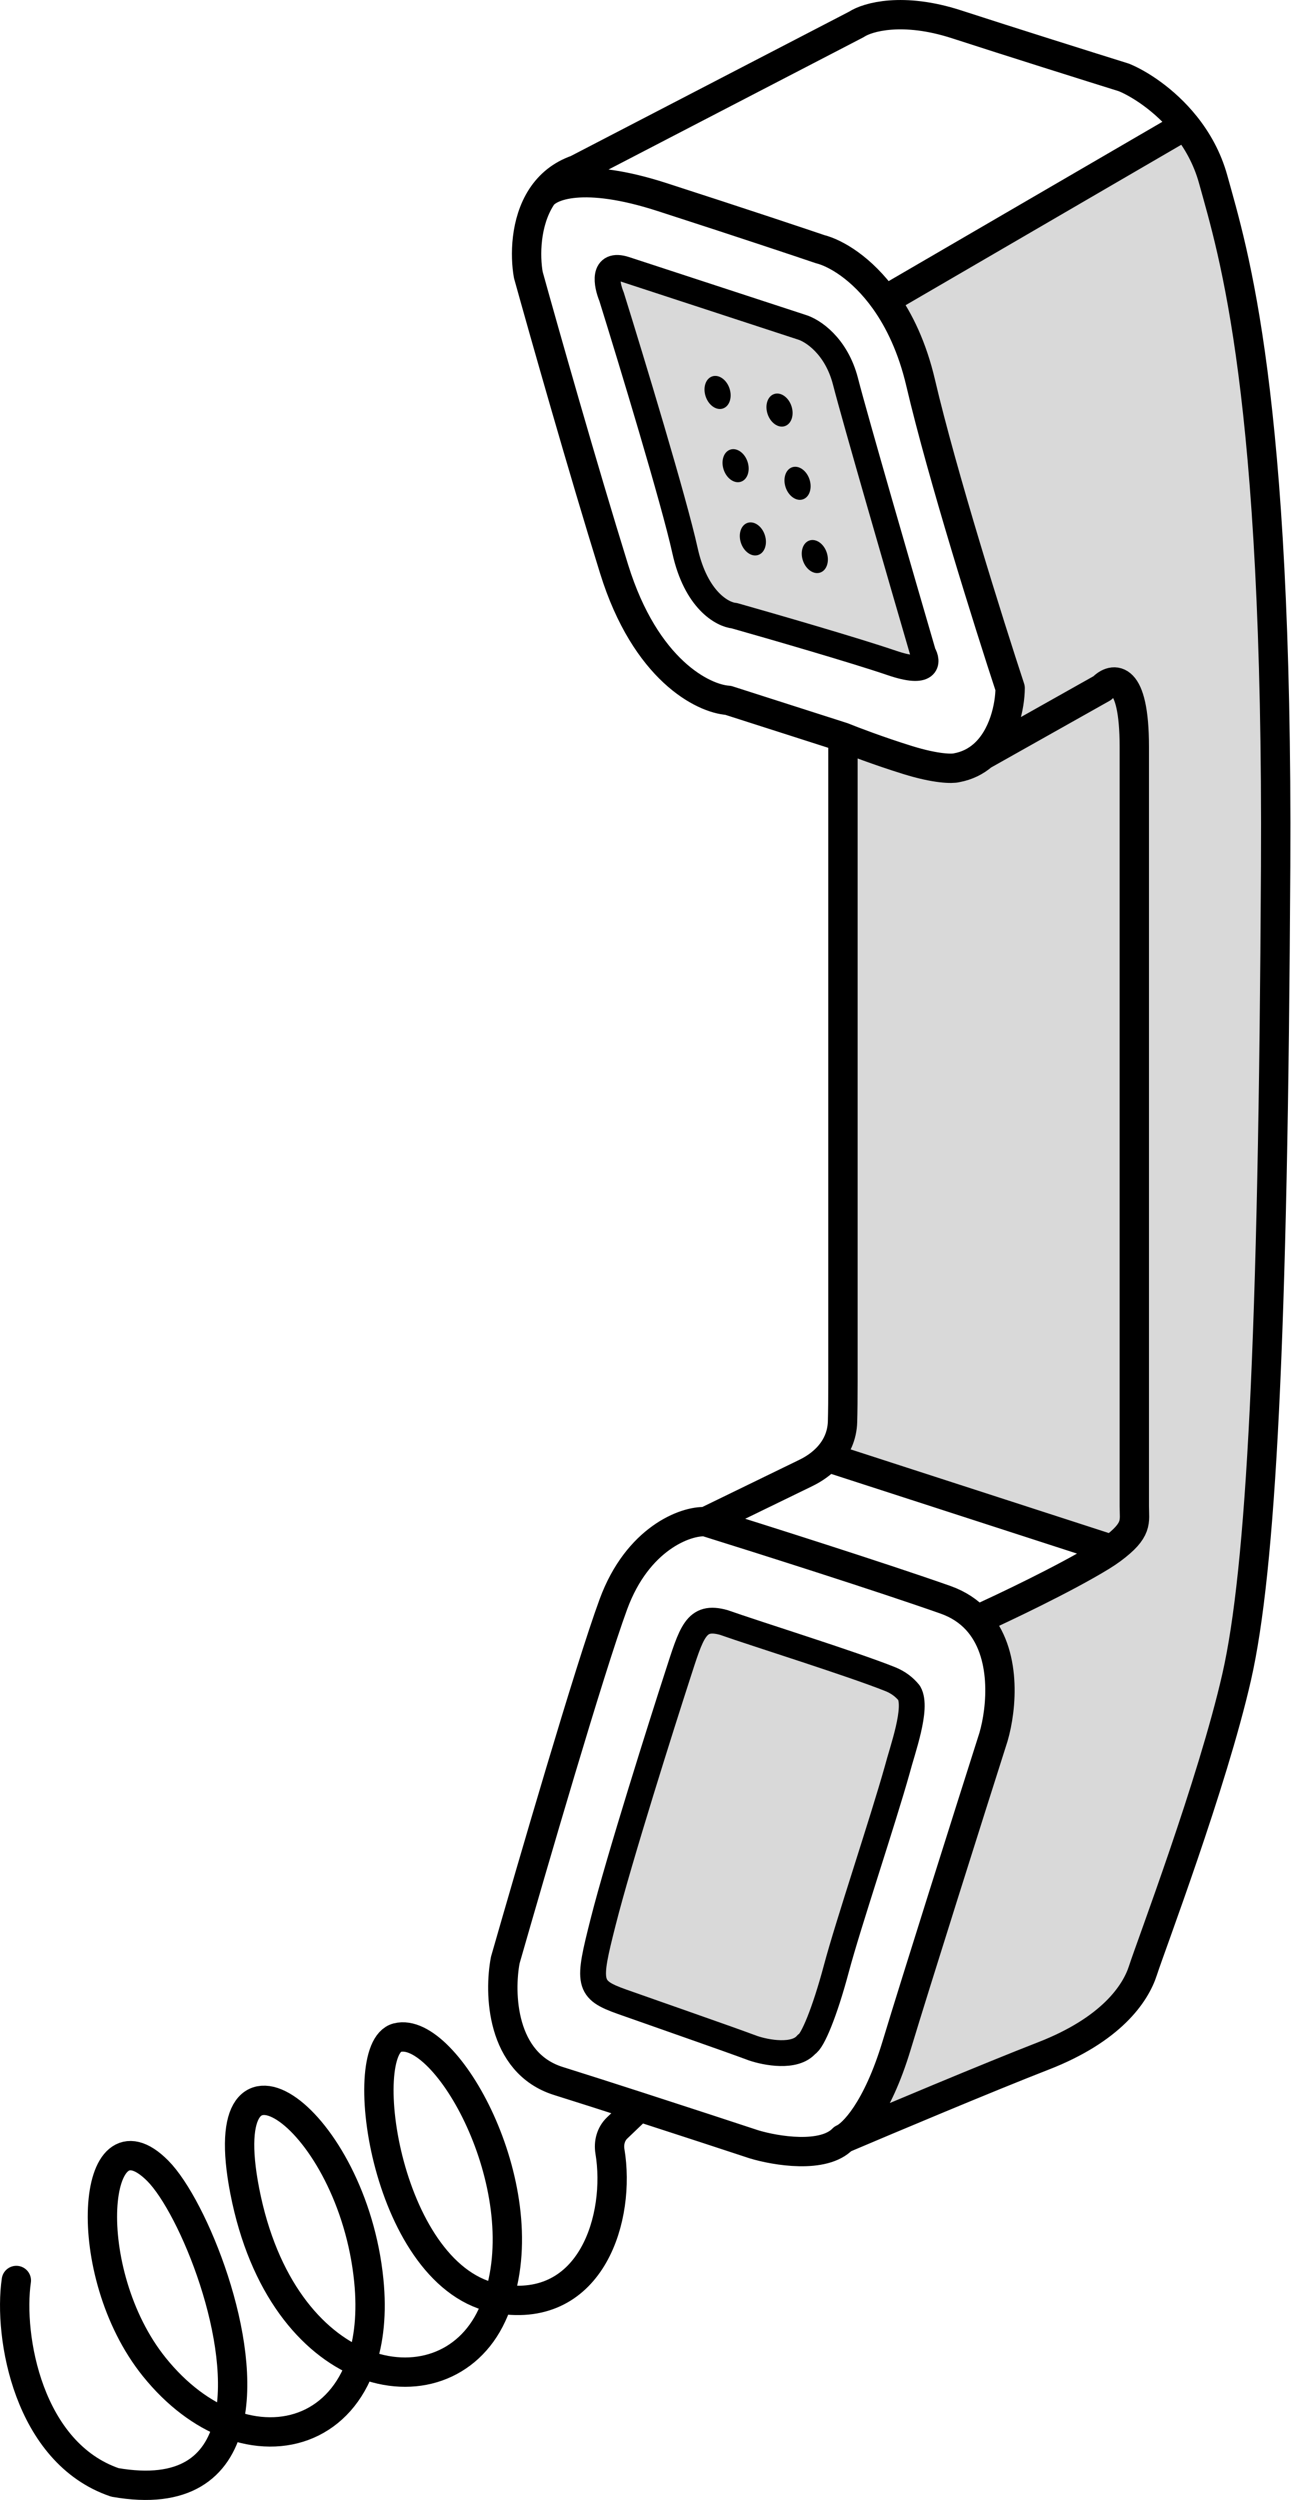
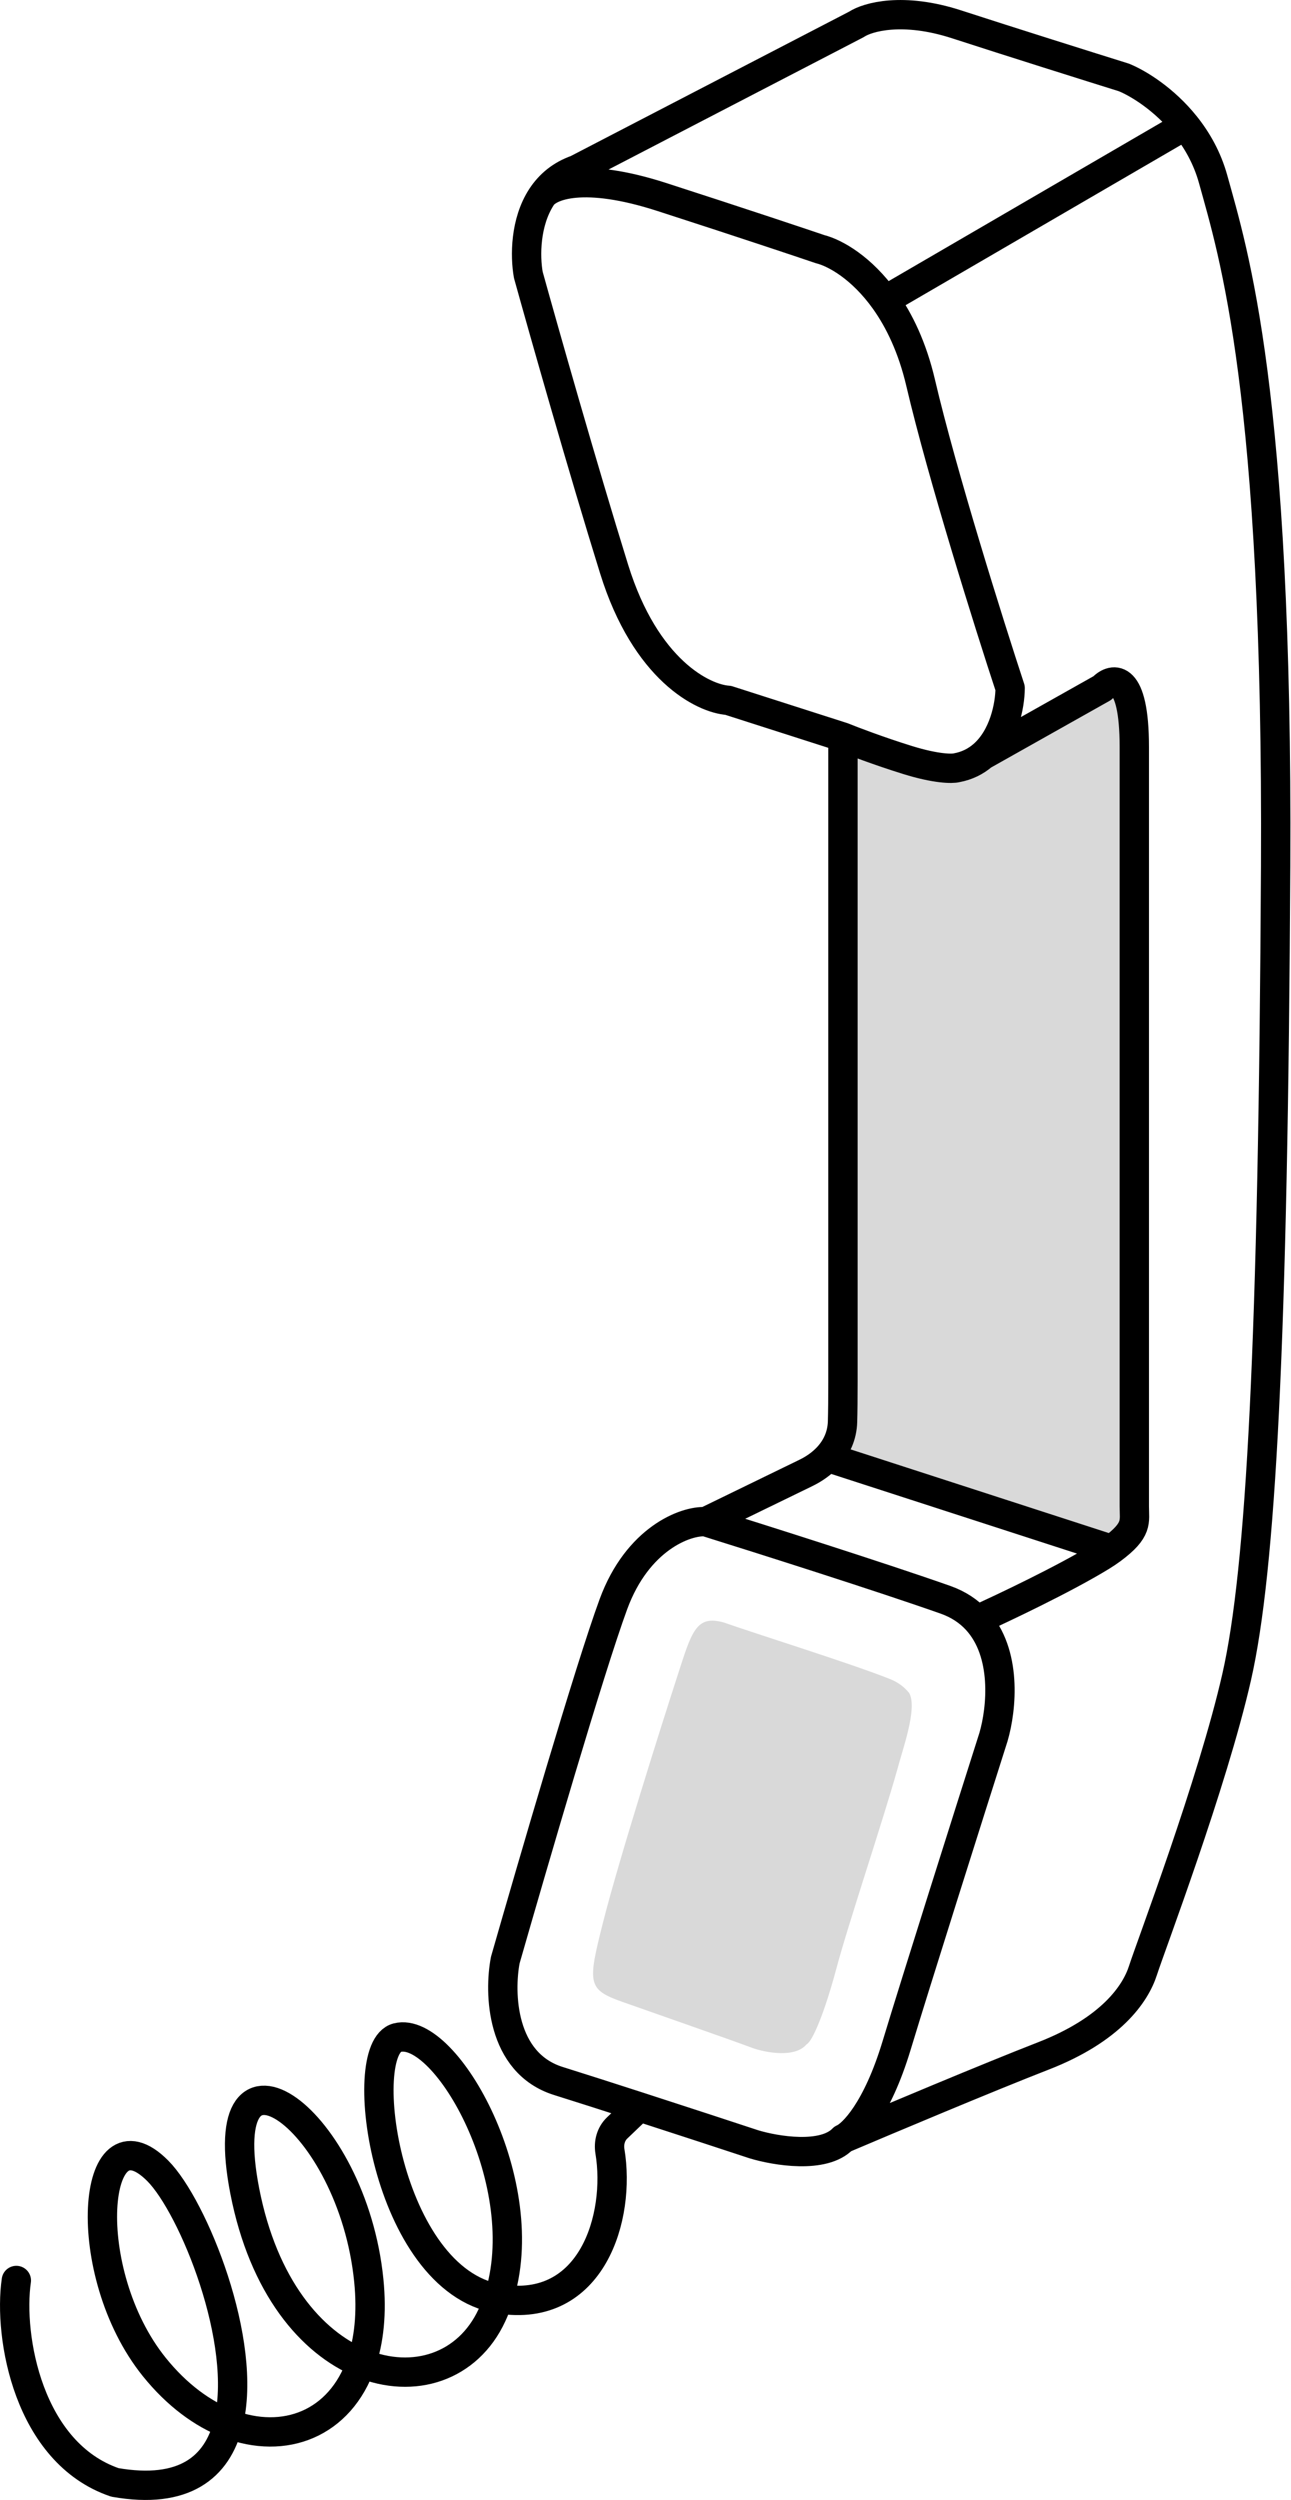
<svg xmlns="http://www.w3.org/2000/svg" width="110" height="213" viewBox="0 0 110 213" fill="none">
-   <path d="M68.291 27.871L53.269 22.953C51.312 22.312 51.679 24.235 52.107 25.277C53.806 30.731 57.436 42.694 58.366 46.915C59.296 51.135 61.555 52.369 62.568 52.458C65.727 53.352 72.833 55.409 75.98 56.482C79.127 57.555 79.08 56.392 78.662 55.677C76.785 49.239 72.833 35.595 72.046 32.519C71.259 29.444 69.215 28.139 68.291 27.871Z" fill="#D9D9D9" />
  <path d="M71.267 167.711C70.263 171.48 69.222 173.944 68.723 174.181C67.734 175.36 65.263 174.888 64.152 174.505C62.039 173.714 55.967 171.606 53.007 170.555C50.048 169.504 50.064 168.993 51.386 163.771C52.754 158.365 56.467 146.654 57.703 142.841C58.939 139.027 59.287 137.573 61.672 138.238C64.409 139.206 72.576 141.753 75.859 143.068C76.535 143.339 77.061 143.747 77.464 144.243C78.205 145.528 76.885 149.103 76.45 150.785C75.21 155.205 72.272 163.941 71.267 167.711Z" fill="#D9D9D9" />
  <path d="M71.824 117.751C71.824 119.147 71.813 120.254 71.788 121.131C71.754 122.334 71.279 123.355 70.514 124.168L94.724 132.014C96.989 130.338 96.649 129.653 96.649 128.355V63.648C96.649 57.362 94.832 57.681 93.923 58.627L83.741 64.358C83.145 64.868 82.41 65.25 81.508 65.416C81.135 65.513 79.776 65.516 77.326 64.754C74.877 63.992 72.638 63.137 71.824 62.805V117.751Z" fill="#D9D9D9" />
-   <path d="M108.69 73.821C108.898 33.384 105.095 21.526 103.362 15.263C102.864 13.461 101.994 11.938 100.993 10.689L75.395 25.586C76.622 27.306 77.738 29.605 78.443 32.616C80.281 40.471 84.292 53.229 86.068 58.627C86.06 60.117 85.535 62.82 83.74 64.358L93.923 58.627C94.832 57.681 96.649 57.362 96.649 63.648V128.355C96.649 129.653 96.989 130.338 94.723 132.014C94.461 132.208 94.169 132.405 93.843 132.605C90.699 134.529 85.452 137.019 83.221 138.024C85.803 140.826 85.368 145.544 84.647 148.005C82.59 154.47 78.059 168.778 76.392 174.292C74.725 179.805 72.652 181.878 71.824 182.226C75.591 180.623 84.278 176.968 88.894 175.173C94.664 172.929 96.748 169.884 97.389 167.88C98.03 165.877 103.299 152 105.373 142.875C107.446 133.751 108.483 114.258 108.69 73.821Z" fill="#D9D9D9" />
-   <path d="M68.972 46.05C69.534 45.864 70.192 46.325 70.443 47.081C70.694 47.836 70.443 48.599 69.881 48.786C69.32 48.973 68.661 48.511 68.41 47.756C68.159 47.001 68.411 46.237 68.972 46.05ZM63.694 44.549C64.256 44.363 64.914 44.824 65.165 45.579C65.416 46.334 65.165 47.098 64.603 47.285C64.042 47.471 63.383 47.01 63.132 46.255C62.881 45.499 63.133 44.736 63.694 44.549ZM67.5 39.81C68.062 39.624 68.721 40.085 68.972 40.841C69.223 41.596 68.971 42.36 68.409 42.546C67.848 42.733 67.189 42.271 66.938 41.516C66.688 40.761 66.939 39.997 67.5 39.81ZM62.222 38.309C62.784 38.123 63.443 38.584 63.694 39.339C63.945 40.095 63.693 40.858 63.131 41.045C62.57 41.231 61.911 40.77 61.66 40.015C61.41 39.26 61.661 38.496 62.222 38.309ZM65.965 33.571C66.526 33.384 67.185 33.846 67.436 34.601C67.687 35.356 67.435 36.12 66.874 36.306C66.312 36.493 65.654 36.032 65.403 35.276C65.152 34.521 65.403 33.757 65.965 33.571ZM60.687 32.069C61.248 31.883 61.907 32.344 62.158 33.099C62.409 33.855 62.157 34.618 61.596 34.805C61.034 34.992 60.376 34.53 60.125 33.775C59.874 33.02 60.125 32.256 60.687 32.069Z" fill="black" />
  <path d="M71.824 182.225C75.591 180.622 84.278 176.967 88.894 175.172C94.665 172.928 96.748 169.883 97.389 167.879C98.03 165.876 103.299 151.999 105.373 142.874C107.447 133.75 108.483 114.257 108.691 73.82C108.898 33.383 105.095 21.526 103.363 15.262C102.864 13.46 101.994 11.937 100.994 10.688M71.824 182.225C72.652 181.877 74.725 179.804 76.392 174.291C78.059 168.777 82.59 154.469 84.647 148.004C85.368 145.543 85.803 140.825 83.222 138.023M71.824 182.225C70.183 183.949 66.083 183.258 64.238 182.698C62.118 181.998 58.265 180.735 54.465 179.505M60.124 129.652C64.665 131.068 75.11 134.38 80.56 136.304C81.681 136.7 82.553 137.297 83.222 138.023M60.124 129.652C58.414 129.545 54.32 131.096 52.268 136.674C50.217 142.252 45.324 159.091 43.054 166.998C42.517 169.793 42.672 175.769 47.583 177.306C49.523 177.913 51.983 178.702 54.465 179.505M60.124 129.652L68.654 125.503C69.371 125.154 70.006 124.706 70.514 124.167M71.824 62.804V117.75C71.824 119.146 71.813 120.253 71.788 121.13C71.754 122.333 71.278 123.354 70.514 124.167M71.824 62.804L62.043 59.67C59.919 59.531 55.002 57.1 52.328 48.493C49.654 39.886 46.339 28.193 45.016 23.423C44.729 21.815 44.744 18.938 46.139 16.788C46.151 16.77 46.163 16.752 46.175 16.734M71.824 62.804C72.638 63.136 74.876 63.991 77.326 64.753C79.775 65.515 81.134 65.512 81.508 65.415C82.41 65.249 83.145 64.867 83.741 64.356M46.175 16.734C46.83 15.747 47.781 14.918 49.135 14.444L72.979 2.074C73.912 1.453 76.923 0.584 81.508 2.074C86.092 3.564 92.924 5.712 95.767 6.6C97.018 7.112 99.213 8.465 100.994 10.688M46.175 16.734C46.817 15.816 49.682 14.616 56.402 16.788C63.255 19.004 68.241 20.672 69.877 21.229C71.165 21.551 73.423 22.819 75.396 25.585M83.741 64.356C85.535 62.819 86.06 60.116 86.069 58.626C84.293 53.228 80.281 40.47 78.443 32.615C77.738 29.604 76.622 27.305 75.396 25.585M83.741 64.356L93.923 58.626C94.832 57.68 96.649 57.361 96.649 63.647V128.354C96.649 129.652 96.989 130.337 94.724 132.013M83.222 138.023C85.452 137.018 90.7 134.528 93.843 132.604C94.169 132.404 94.462 132.207 94.724 132.013M94.724 132.013L70.514 124.167M42.469 195.856C42.487 195.859 42.505 195.862 42.523 195.865C50.456 197.157 52.897 188.869 51.97 183.302C51.849 182.576 52.047 181.82 52.578 181.311L54.465 179.505M42.469 195.856C32.899 194.227 30.193 174.545 33.847 173.61C38.007 172.546 45.664 186.137 42.469 195.856ZM42.469 195.856C42.311 196.335 42.128 196.804 41.916 197.262C39.872 201.681 35.244 203.181 30.779 201.342M30.779 201.342C26.534 199.592 22.437 194.821 20.853 186.668C17.988 171.922 30.04 180.459 31.423 194.3C31.702 197.088 31.439 199.441 30.779 201.342ZM30.779 201.342C28.982 206.52 24.235 208.348 19.444 206.505M19.444 206.505C17.263 205.665 15.073 204.065 13.148 201.674C6.639 193.588 7.809 179.287 13.444 184.96C16.446 187.982 21.198 199.6 19.444 206.505ZM19.444 206.505C18.506 210.197 15.709 212.541 9.789 211.505C2.41 208.991 0.7 199.087 1.392 194.3M75.396 25.585L100.994 10.688" stroke="black" stroke-width="2.5" stroke-linecap="round" stroke-linejoin="round" />
-   <path d="M71.267 167.711C70.263 171.48 69.222 173.944 68.723 174.181C67.734 175.36 65.263 174.888 64.152 174.505C62.039 173.714 55.967 171.606 53.007 170.555C50.048 169.504 50.064 168.993 51.386 163.771C52.754 158.365 56.467 146.654 57.703 142.841C58.939 139.027 59.287 137.573 61.672 138.238C64.409 139.206 72.576 141.753 75.859 143.068C76.535 143.339 77.061 143.747 77.464 144.243C78.205 145.528 76.885 149.103 76.45 150.785C75.21 155.205 72.272 163.941 71.267 167.711Z" stroke="black" stroke-width="2.2" stroke-linecap="round" stroke-linejoin="round" />
-   <path d="M68.291 27.871L53.269 22.953C51.312 22.312 51.679 24.235 52.107 25.277C53.806 30.731 57.436 42.694 58.366 46.915C59.296 51.135 61.555 52.369 62.568 52.458C65.727 53.352 72.833 55.409 75.98 56.482C79.127 57.555 79.08 56.392 78.662 55.677C76.785 49.239 72.833 35.595 72.046 32.519C71.259 29.444 69.215 28.139 68.291 27.871Z" stroke="black" stroke-width="2.2" stroke-linecap="round" stroke-linejoin="round" />
</svg>